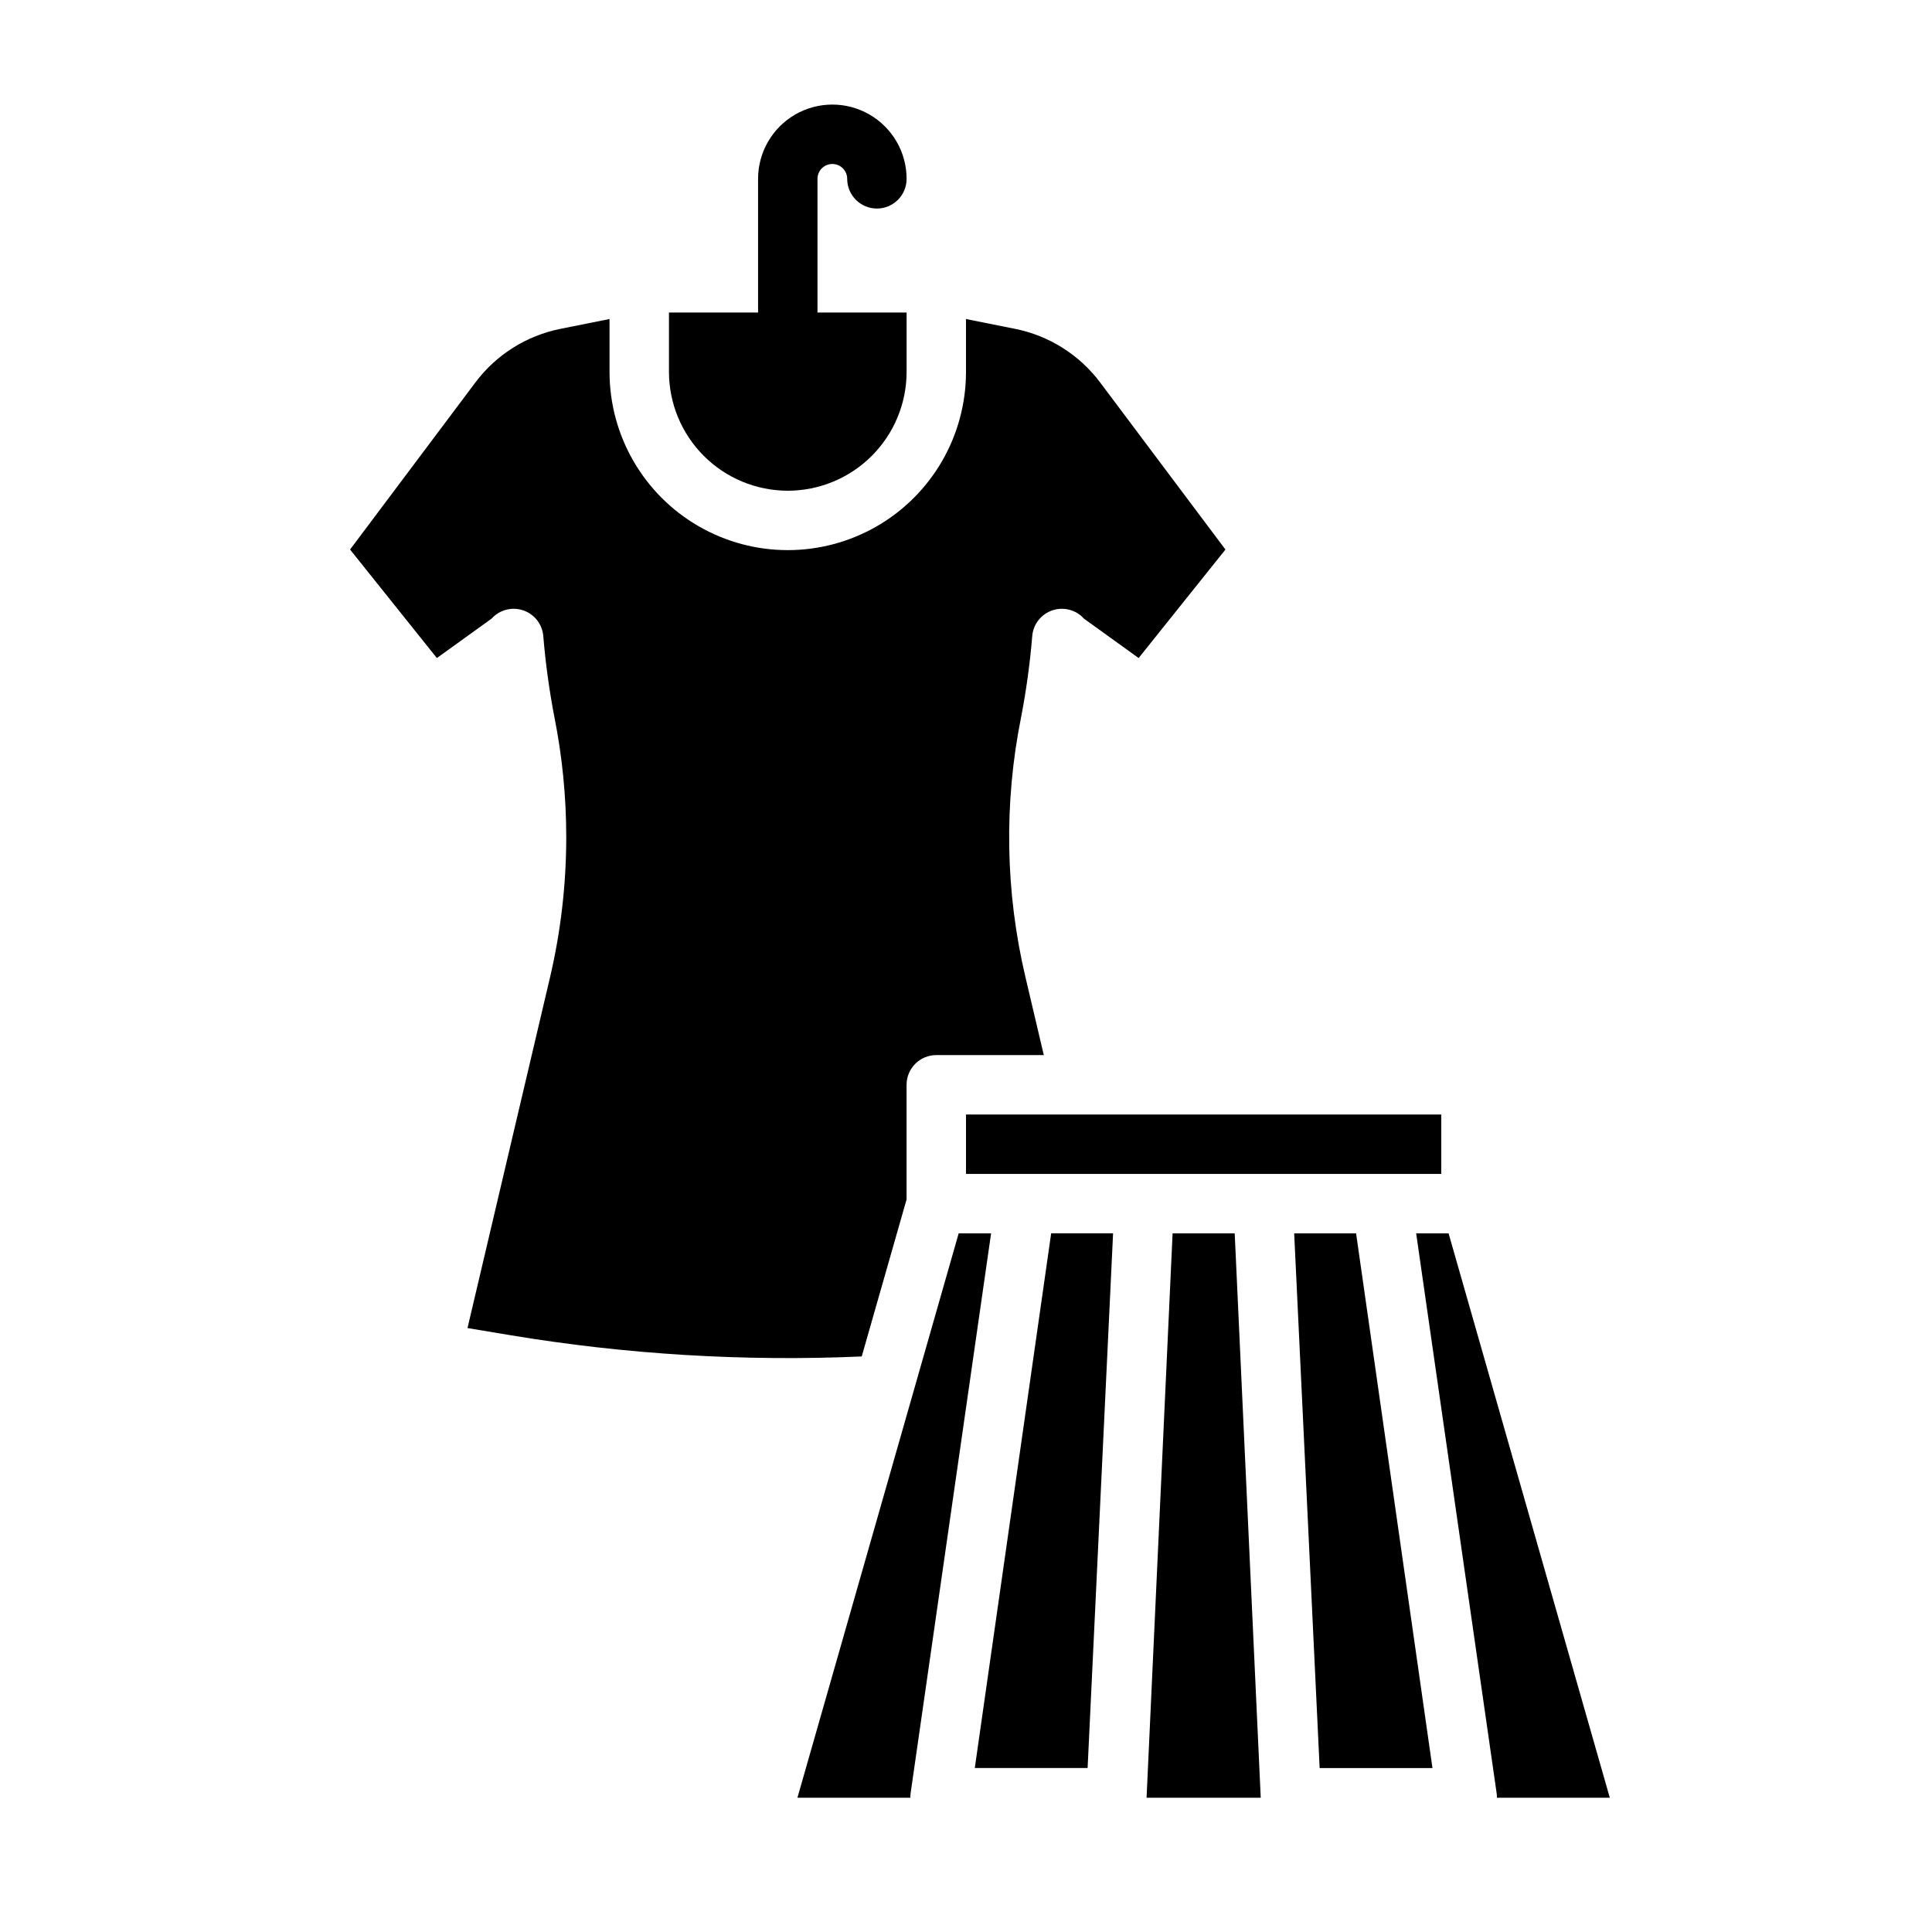
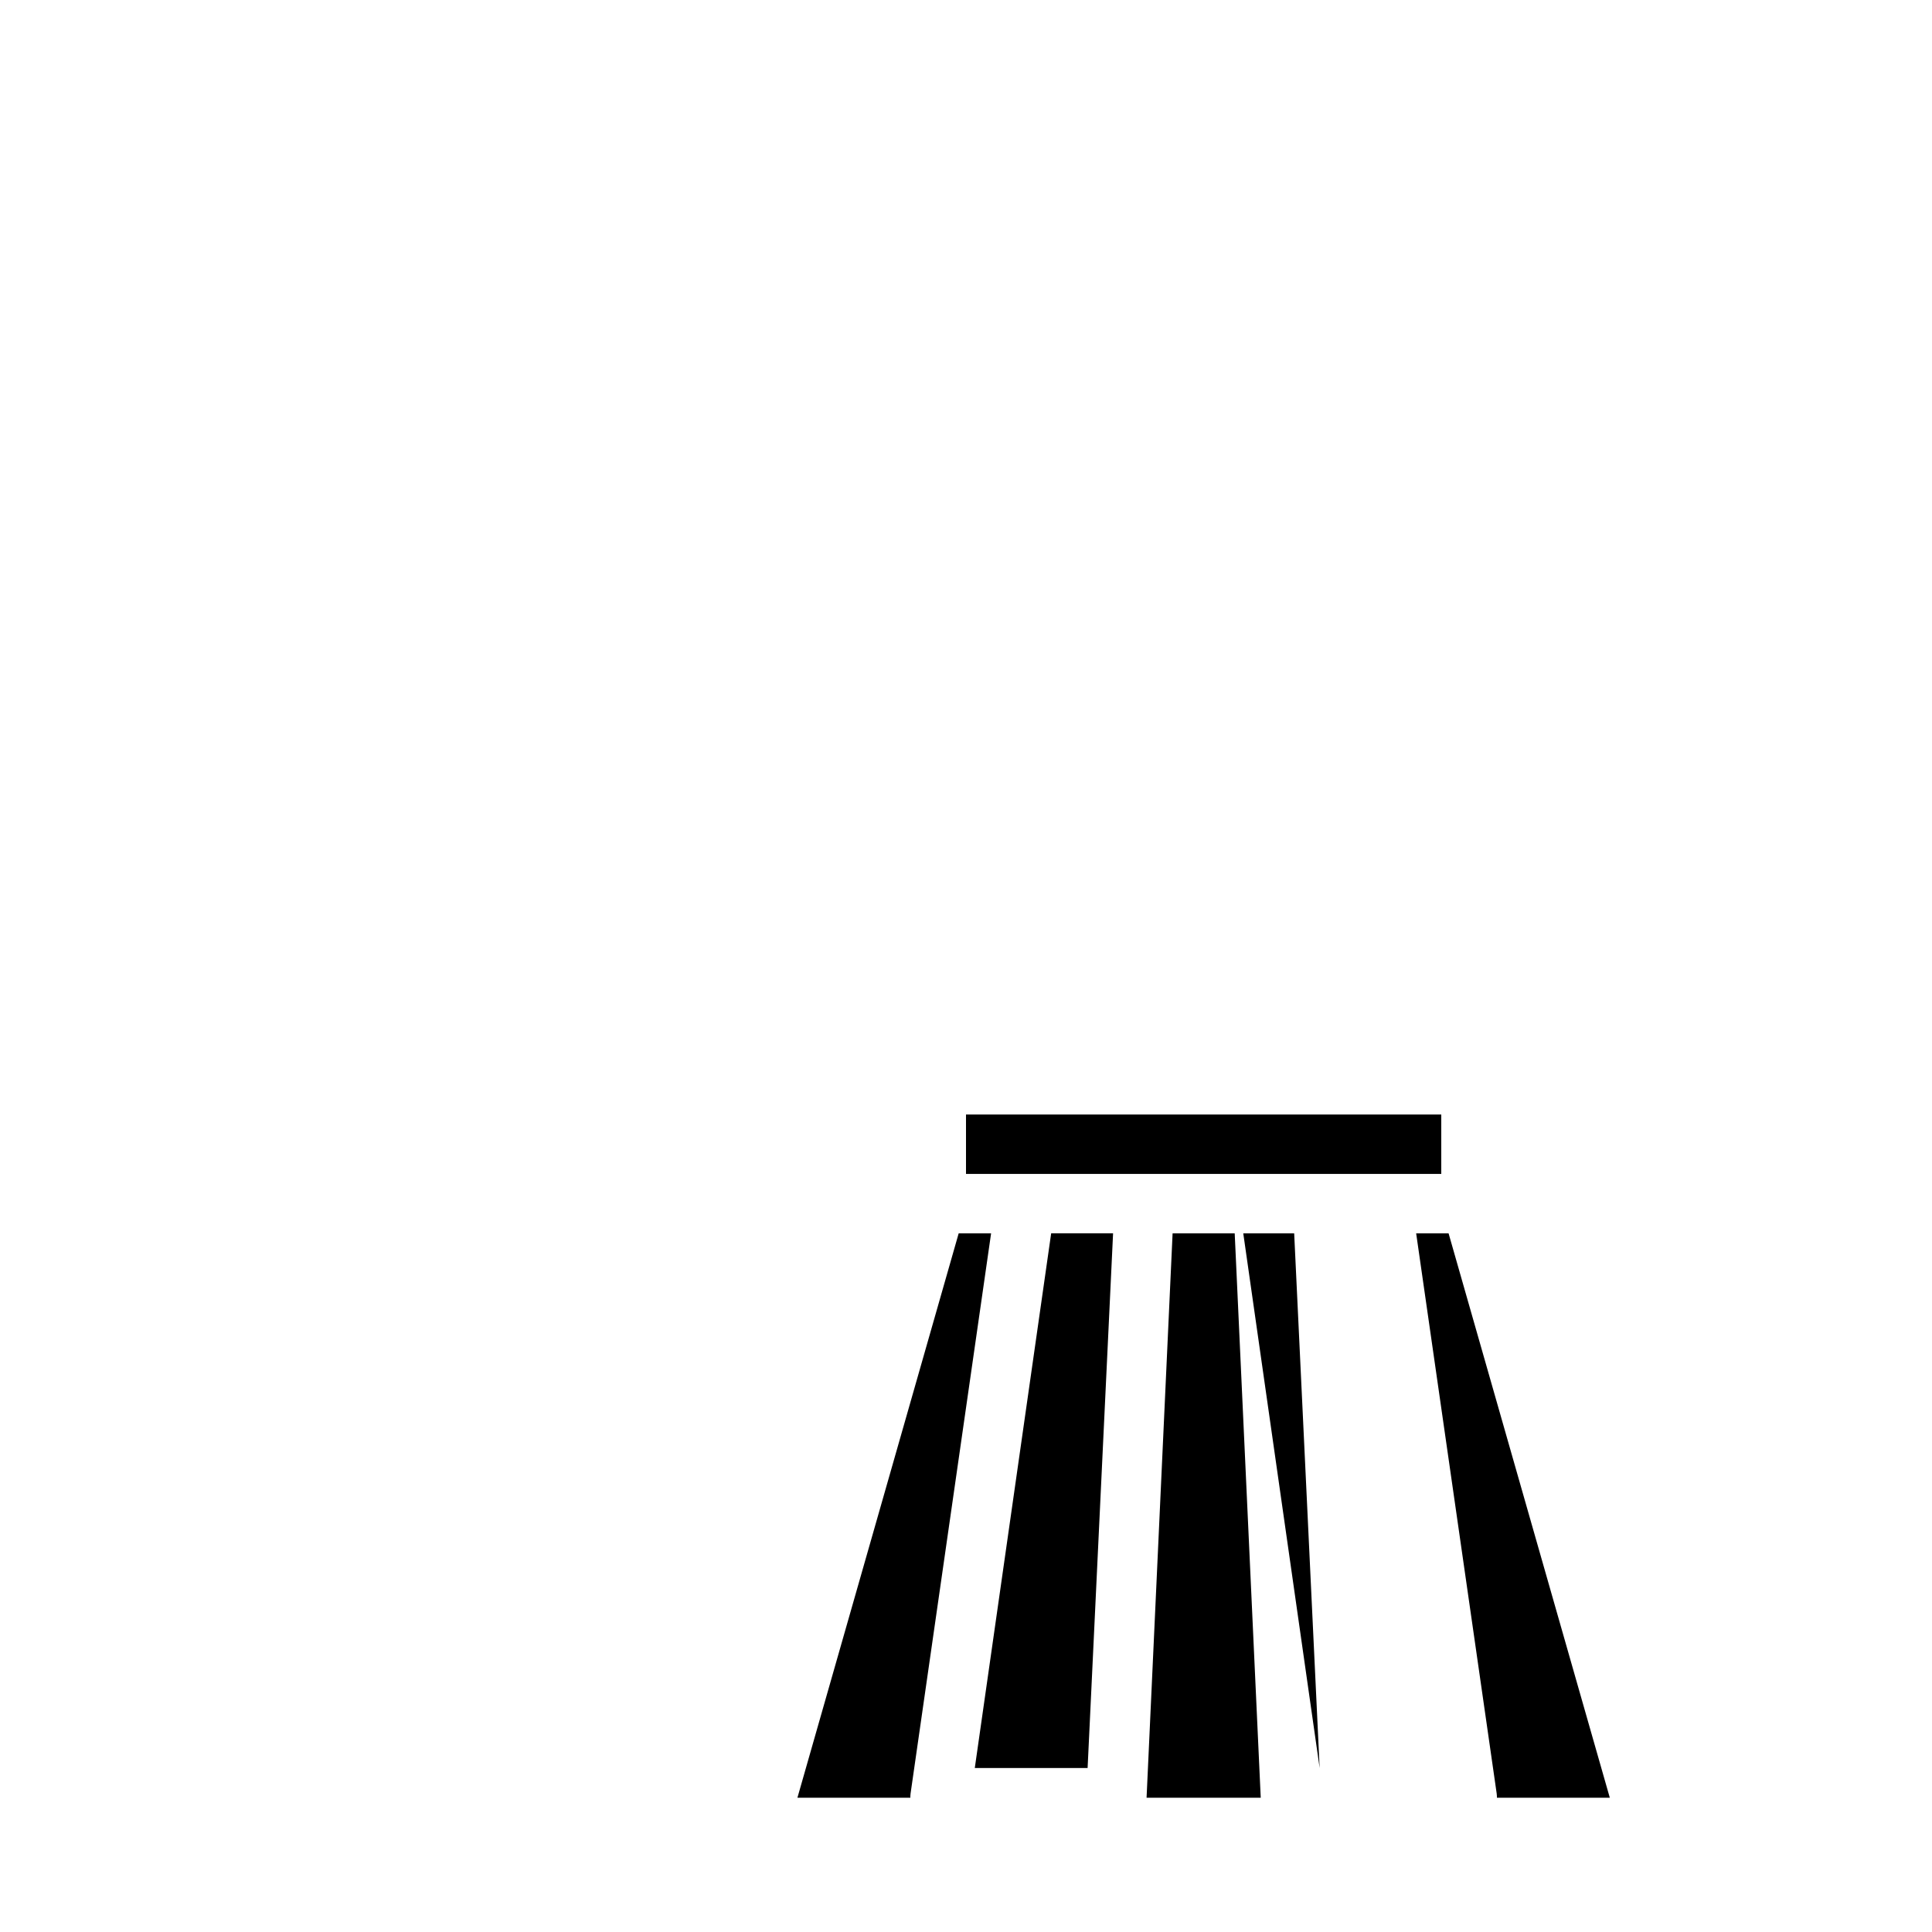
<svg xmlns="http://www.w3.org/2000/svg" fill="#000000" width="800px" height="800px" version="1.1" viewBox="144 144 512 512">
  <g>
    <path d="m400 439.36h125.95v15.742h-125.95z" />
-     <path d="m384.25 461.87v-30.383c0-4.348 3.523-7.875 7.871-7.875h28.496l-4.836-20.543c-5.371-22.68-5.766-46.25-1.16-69.098 1.363-7.094 2.344-14.254 2.938-21.453 0.273-3.121 2.375-5.785 5.352-6.777 2.973-0.992 6.25-0.129 8.348 2.203l14.492 10.441 23.004-28.754-33.195-44.262c-5.516-7.359-13.555-12.426-22.574-14.227l-12.988-2.602v14.016c0 16.875-9.004 32.465-23.617 40.902-14.613 8.438-32.617 8.438-47.234 0-14.613-8.438-23.613-24.027-23.613-40.902v-14.016l-12.988 2.602c-9.02 1.801-17.059 6.867-22.574 14.227l-33.199 44.262 23.004 28.754 14.496-10.441h0.004c2.094-2.332 5.371-3.195 8.348-2.203 2.973 0.992 5.074 3.656 5.348 6.777 0.594 7.203 1.574 14.363 2.938 21.461 2.098 10.496 3.152 21.176 3.152 31.883-0.004 12.523-1.449 25.008-4.312 37.203l-21.859 92.883 11.258 1.875c30.789 5.125 62.035 7.019 93.219 5.652z" />
    <path d="m398.06 470.85-12.035 42.117c-0.008 0.023-0.016 0.047-0.02 0.07l-30.68 107.38h29.922c-0.004-0.375 0.02-0.75 0.066-1.121l21.34-148.45z" />
    <path d="m527.89 470.85h-8.594l21.34 148.45v-0.004c0.047 0.371 0.07 0.746 0.066 1.121h29.914z" />
-     <path d="m352.77 274.05c8.348-0.012 16.352-3.332 22.254-9.234 5.906-5.902 9.227-13.906 9.234-22.254v-15.746h-23.617v-35.422c0-2.176 1.766-3.938 3.938-3.938 2.176 0 3.938 1.762 3.938 3.938 0 4.348 3.523 7.871 7.871 7.871 4.348 0 7.871-3.523 7.871-7.871 0-7.031-3.75-13.527-9.84-17.043-6.09-3.516-13.59-3.516-19.68 0s-9.84 10.012-9.84 17.043v35.422h-23.617v15.746c0.012 8.348 3.332 16.352 9.234 22.254 5.902 5.902 13.906 9.223 22.254 9.234z" />
    <path d="m402.33 612.54h29.898l6.75-141.7h-16.406z" />
-     <path d="m486.97 470.85 6.75 141.7h29.898l-20.242-141.7z" />
+     <path d="m486.97 470.85 6.75 141.7l-20.242-141.7z" />
    <path d="m454.75 470.85-6.898 149.57h30.254l-6.898-149.57z" />
  </g>
</svg>